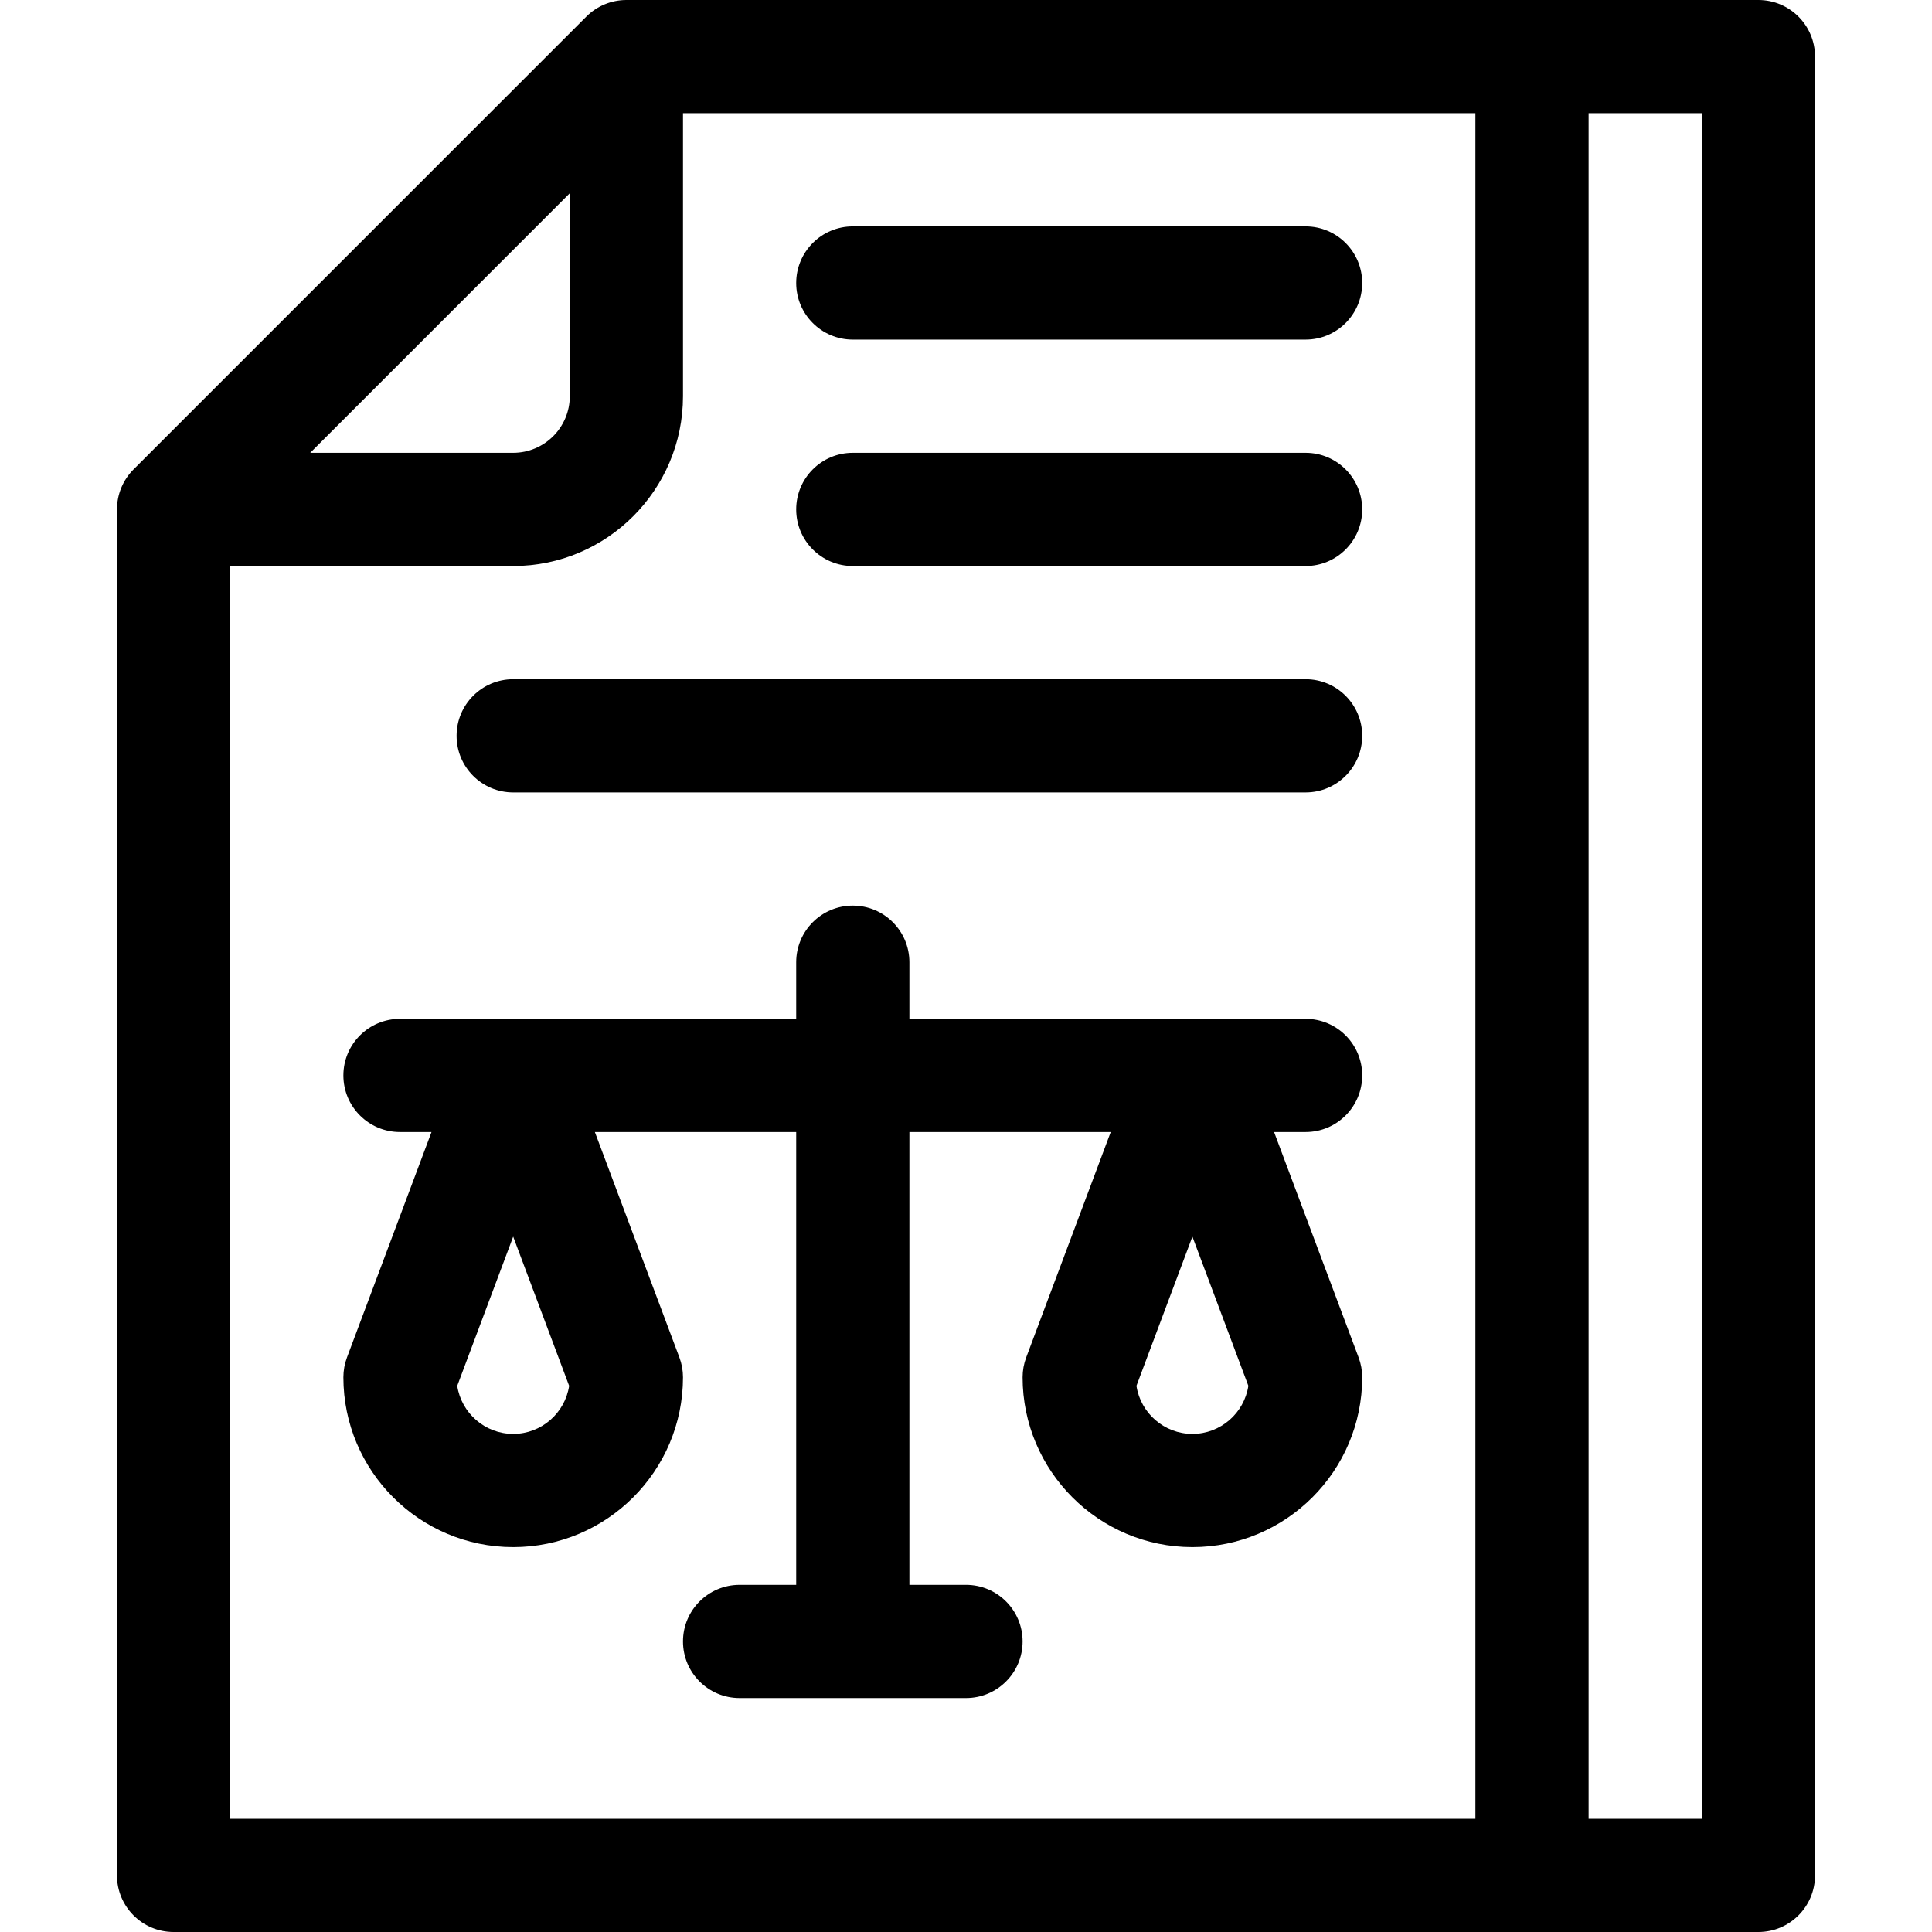
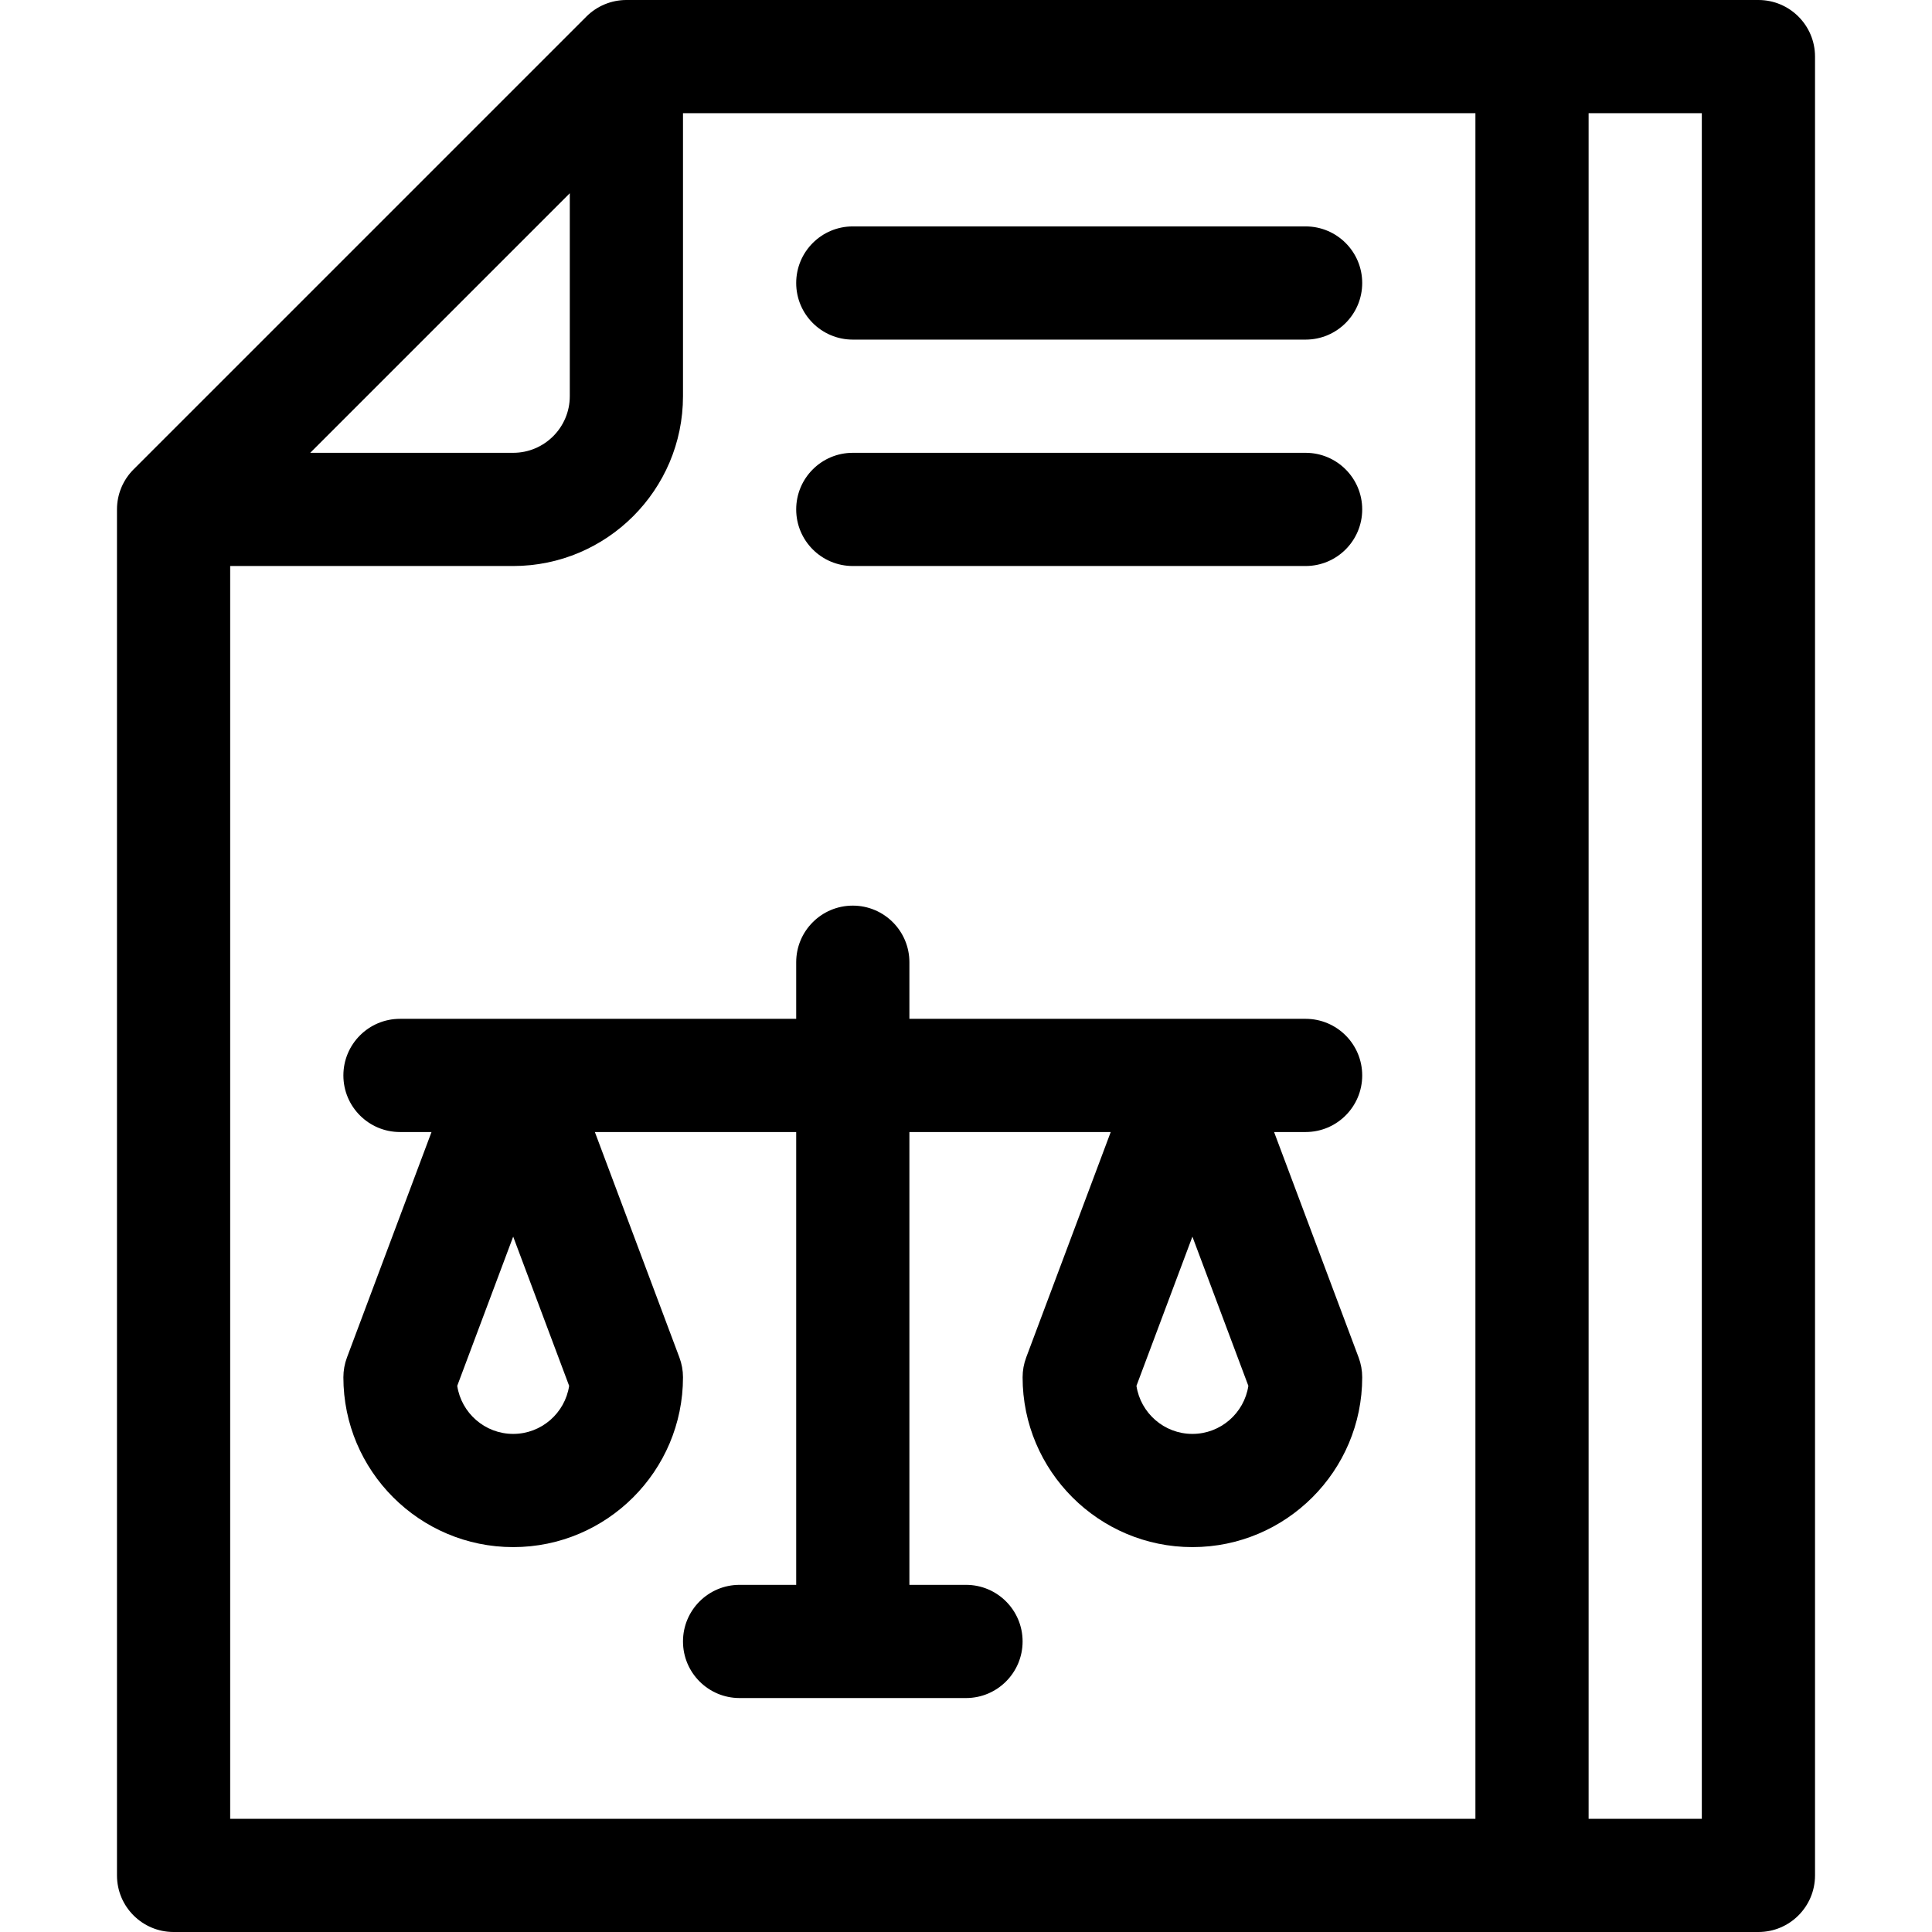
<svg xmlns="http://www.w3.org/2000/svg" id="Capa_1" enable-background="new 0 0 512 512" height="512" viewBox="0 0 512 512" width="512">
  <g>
    <path d="m466 0h-300c-3.979 0-7.794 1.581-10.606 4.394l-120 120c-2.814 2.813-4.394 6.628-4.394 10.606v362c0 8.284 6.716 15 15 15h420c8.284 0 15-6.716 15-15v-482c0-8.284-6.716-15-15-15zm-315 51.213v53.787c0 8.271-6.729 15-15 15h-53.787zm240 430.787h-330v-332h75c24.813 0 45-20.187 45-45v-75h210zm60 0h-30v-452h30z" />
    <path d="m226 90h120c8.284 0 15-6.716 15-15s-6.716-15-15-15h-120c-8.284 0-15 6.716-15 15s6.716 15 15 15z" />
    <path d="m226 150h120c8.284 0 15-6.716 15-15s-6.716-15-15-15h-120c-8.284 0-15 6.716-15 15s6.716 15 15 15z" />
-     <path d="m346 180h-210c-8.284 0-15 6.716-15 15s6.716 15 15 15h210c8.284 0 15-6.716 15-15s-6.716-15-15-15z" />
    <path d="m361 285c0-8.284-6.716-15-15-15h-105v-15c0-8.284-6.716-15-15-15s-15 6.716-15 15v15h-105c-8.284 0-15 6.716-15 15s6.716 15 15 15h8.355l-22.4 59.733c-.632 1.684-.955 3.468-.955 5.267 0 24.813 20.187 45 45 45s45-20.187 45-45c0-1.799-.323-3.583-.955-5.267l-22.4-59.733h53.355v120h-15c-8.284 0-15 6.716-15 15s6.716 15 15 15h60c8.284 0 15-6.716 15-15s-6.716-15-15-15h-15v-120h53.355l-22.4 59.733c-.632 1.684-.955 3.468-.955 5.267 0 24.813 20.187 45 45 45s45-20.187 45-45c0-1.799-.323-3.583-.955-5.267l-22.4-59.733h8.355c8.284 0 15-6.716 15-15zm-225 95c-7.501 0-13.734-5.535-14.829-12.735l14.829-39.545 14.829 39.545c-1.095 7.2-7.328 12.735-14.829 12.735zm180 0c-7.501 0-13.734-5.535-14.829-12.735l14.829-39.545 14.829 39.545c-1.095 7.2-7.328 12.735-14.829 12.735z" />
  </g>
</svg>